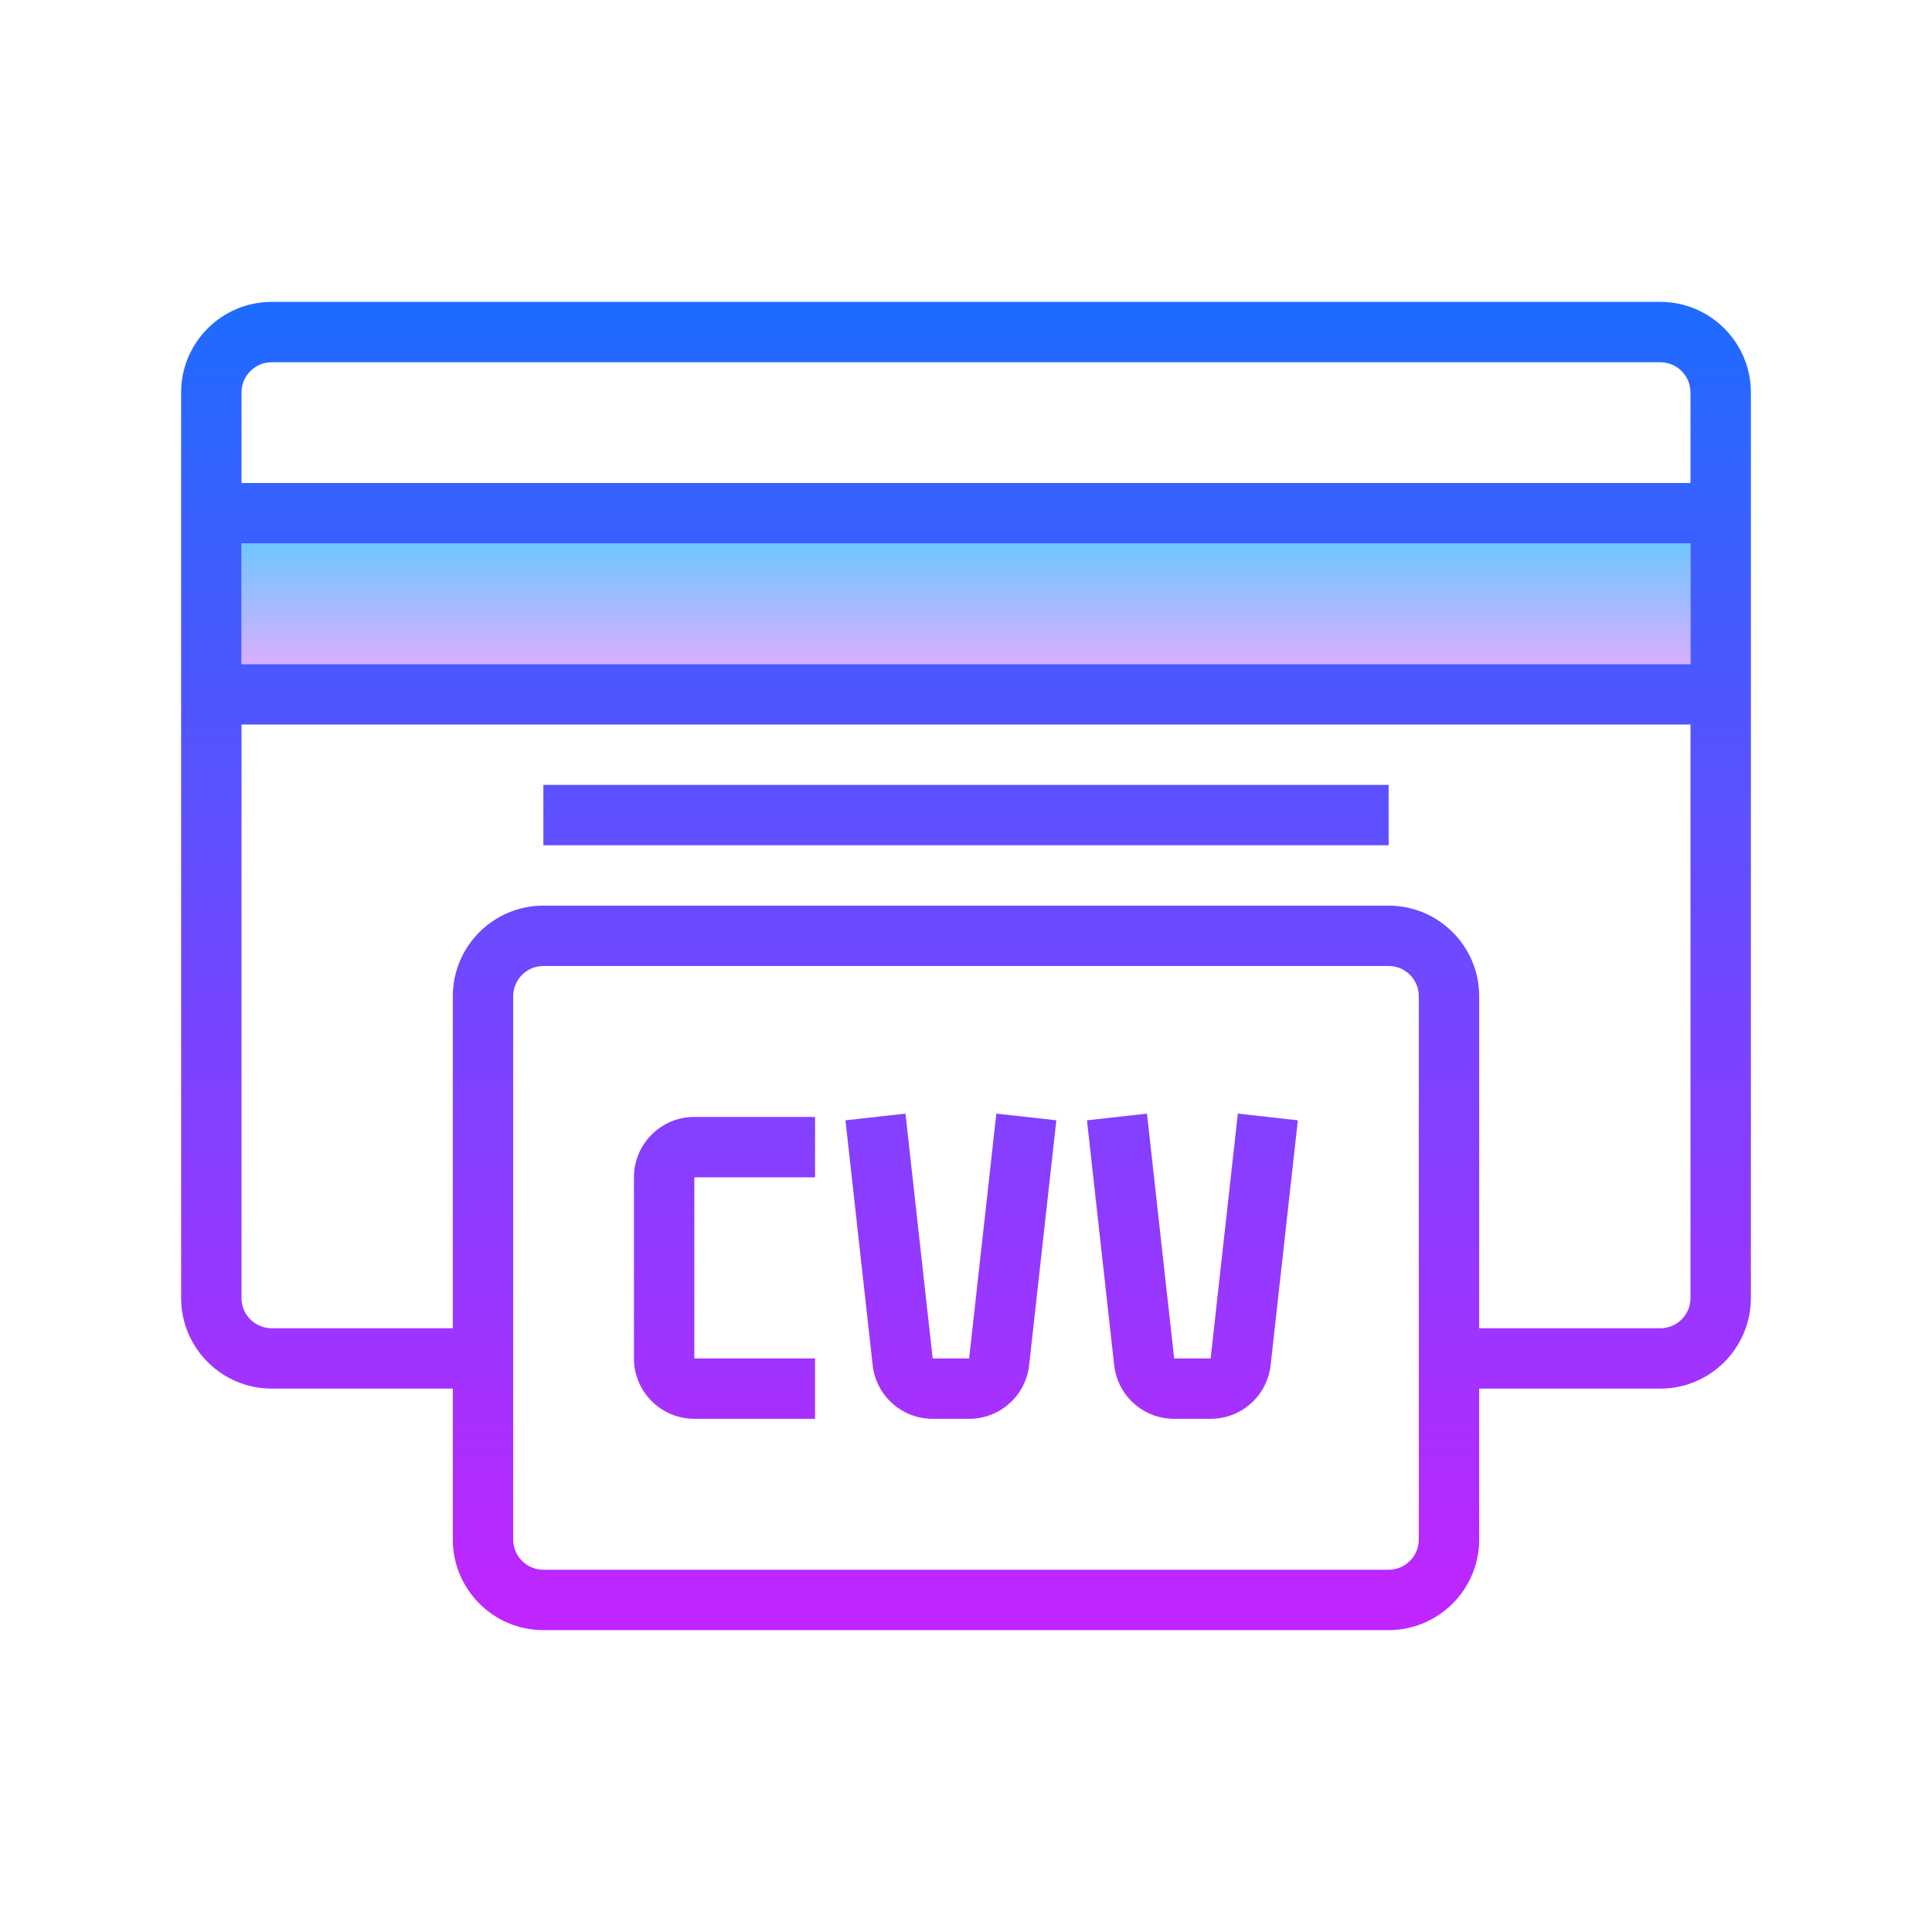
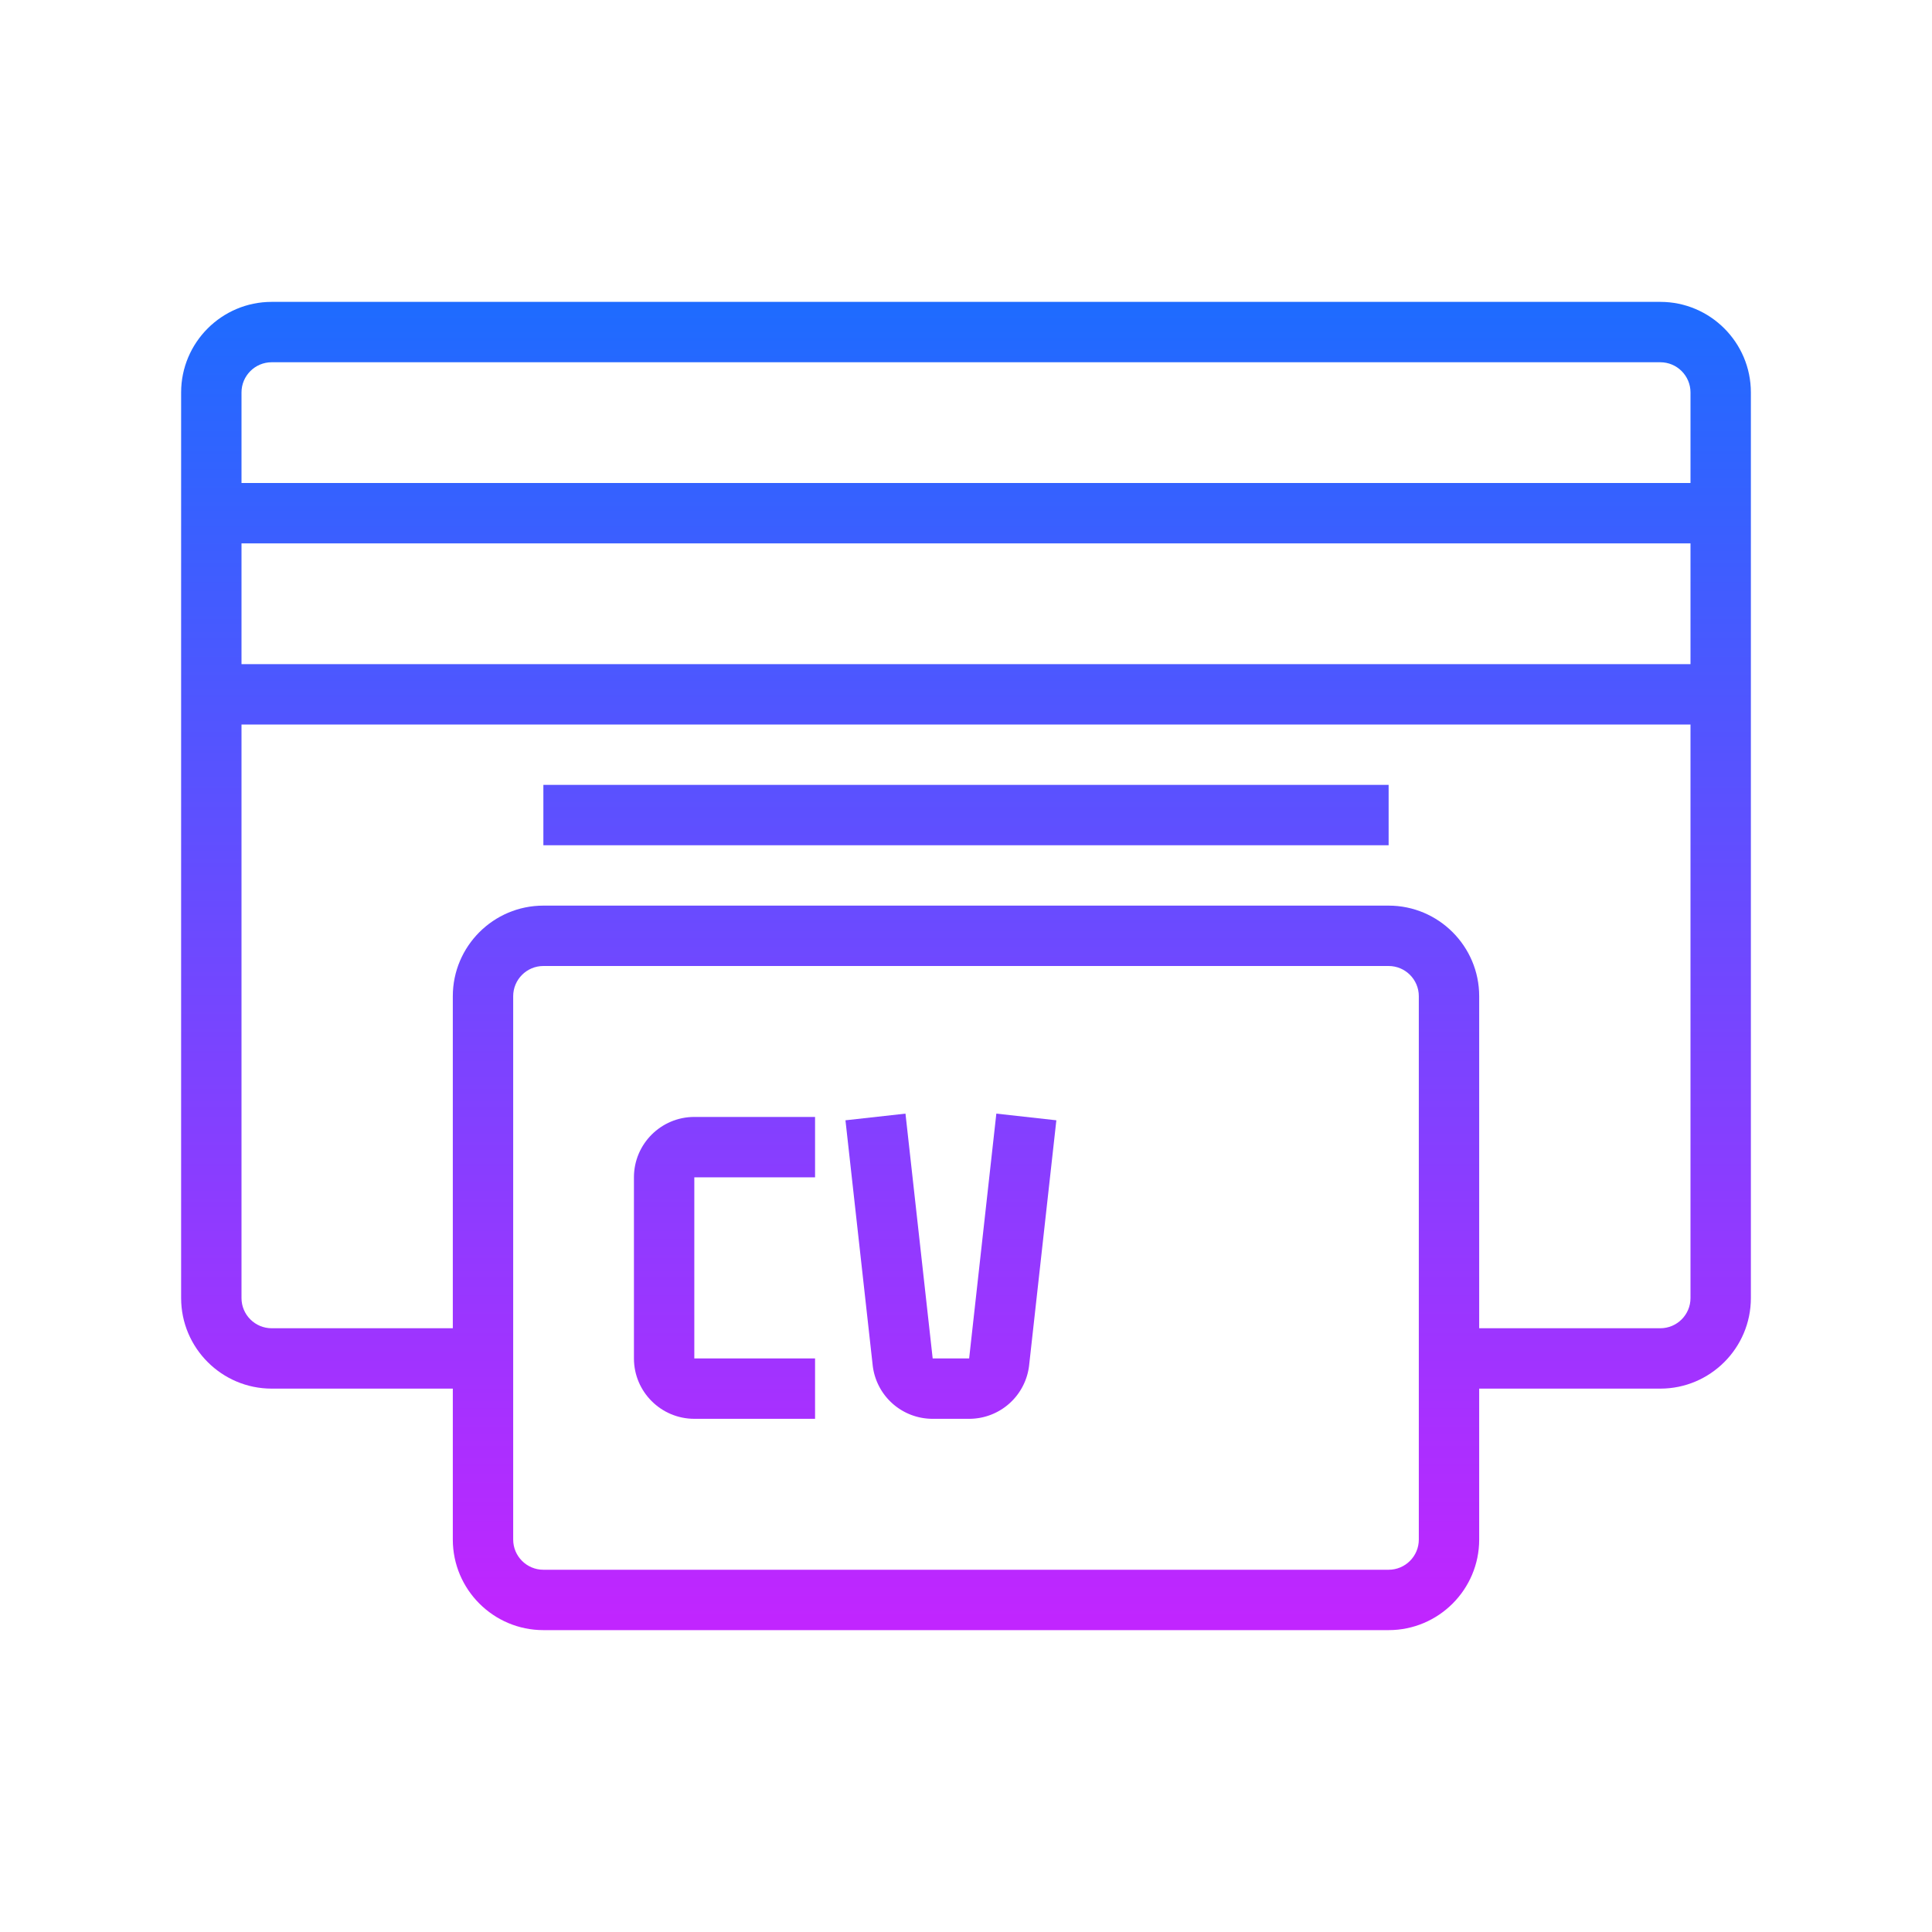
<svg xmlns="http://www.w3.org/2000/svg" viewBox="0 0 64 64">
  <linearGradient id="a" gradientUnits="userSpaceOnUse" x1="32" y1="17.938" x2="32" y2="22.507" spreadMethod="reflect">
    <stop offset="0" stop-color="#6dc7ff" />
    <stop offset="1" stop-color="#e6abff" />
  </linearGradient>
-   <rect x="8" y="18" width="48" height="4" fill="url(#a)" />
  <linearGradient id="b" gradientUnits="userSpaceOnUse" x1="32" y1="9" x2="32" y2="55.667" spreadMethod="reflect">
    <stop offset="0" stop-color="#1a6dff" />
    <stop offset="1" stop-color="#c822ff" />
  </linearGradient>
  <path d="M55 10H9c-1.654 0-3 1.346-3 3v30c0 1.654 1.346 3 3 3h6v5c0 1.654 1.346 3 3 3h28c1.654 0 3-1.346 3-3v-5h6c1.654 0 3-1.346 3-3V13c0-1.654-1.346-3-3-3zM9 12h46c.552 0 1 .449 1 1v3H8v-3c0-.551.448-1 1-1zm47 6v4H8v-4h48zm-9 33c0 .551-.448 1-1 1H18c-.552 0-1-.449-1-1V33c0-.551.448-1 1-1h28c.552 0 1 .449 1 1v18zm8-7h-6V33c0-1.654-1.346-3-3-3H18c-1.654 0-3 1.346-3 3v11H9c-.552 0-1-.449-1-1V24h48v19c0 .551-.448 1-1 1z" fill="url(#b)" />
  <linearGradient id="c" gradientUnits="userSpaceOnUse" x1="24" y1="9" x2="24" y2="55.667" spreadMethod="reflect">
    <stop offset="0" stop-color="#1a6dff" />
    <stop offset="1" stop-color="#c822ff" />
  </linearGradient>
  <path d="M21 39v6c0 1.103.897 2 2 2h4v-2h-4v-6h4v-2h-4c-1.103 0-2 .897-2 2z" fill="url(#c)" />
  <linearGradient id="d" gradientUnits="userSpaceOnUse" x1="32" y1="9" x2="32" y2="55.667" spreadMethod="reflect">
    <stop offset="0" stop-color="#1a6dff" />
    <stop offset="1" stop-color="#c822ff" />
  </linearGradient>
  <rect x="18" y="26" width="28" height="2" fill="url(#d)" />
  <linearGradient id="e" gradientUnits="userSpaceOnUse" x1="31.5" y1="9" x2="31.5" y2="55.667" spreadMethod="reflect">
    <stop offset="0" stop-color="#1a6dff" />
    <stop offset="1" stop-color="#c822ff" />
  </linearGradient>
  <path d="M32.104 45l-1.208-.001-.901-8.109-1.988.221.901 8.108A1.997 1.997 0 0 0 30.896 47h1.207a1.998 1.998 0 0 0 1.989-1.78l.901-8.109-1.988-.221-.901 8.11z" fill="url(#e)" />
  <linearGradient id="f" gradientUnits="userSpaceOnUse" x1="39.5" y1="9" x2="39.5" y2="55.667" spreadMethod="reflect">
    <stop offset="0" stop-color="#1a6dff" />
    <stop offset="1" stop-color="#c822ff" />
  </linearGradient>
-   <path d="M40.104 45l-1.208-.001-.901-8.109-1.988.221.901 8.108A1.997 1.997 0 0 0 38.896 47h1.207a1.998 1.998 0 0 0 1.989-1.78l.901-8.109-1.988-.221-.901 8.11z" fill="url(#f)" />
</svg>